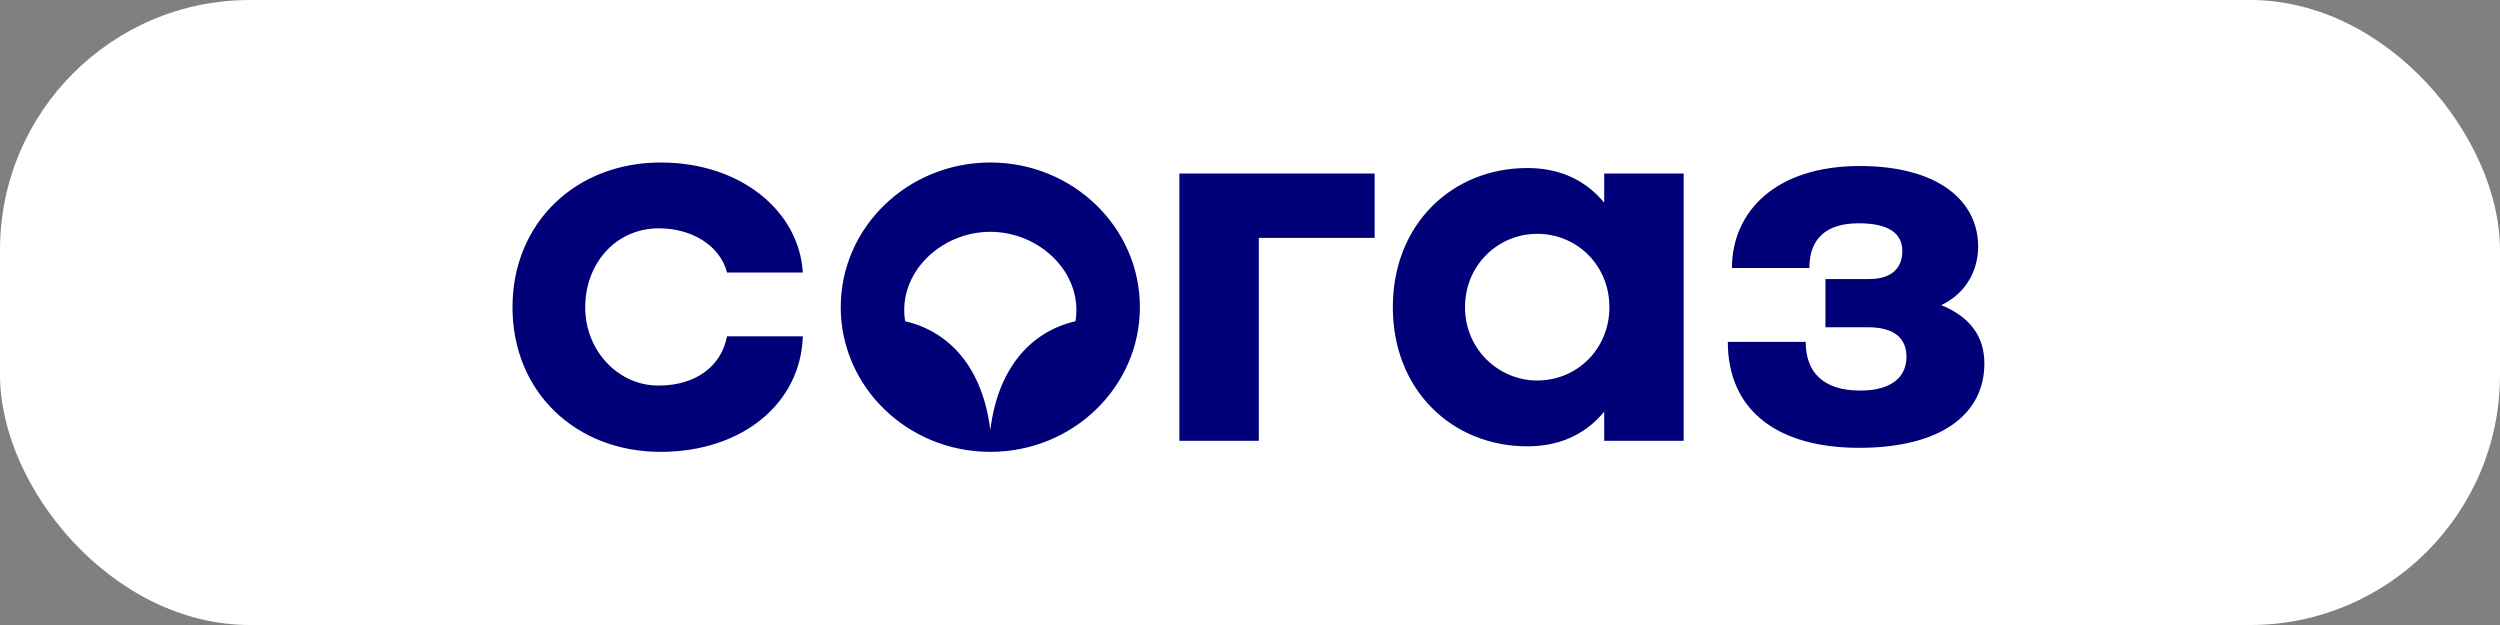
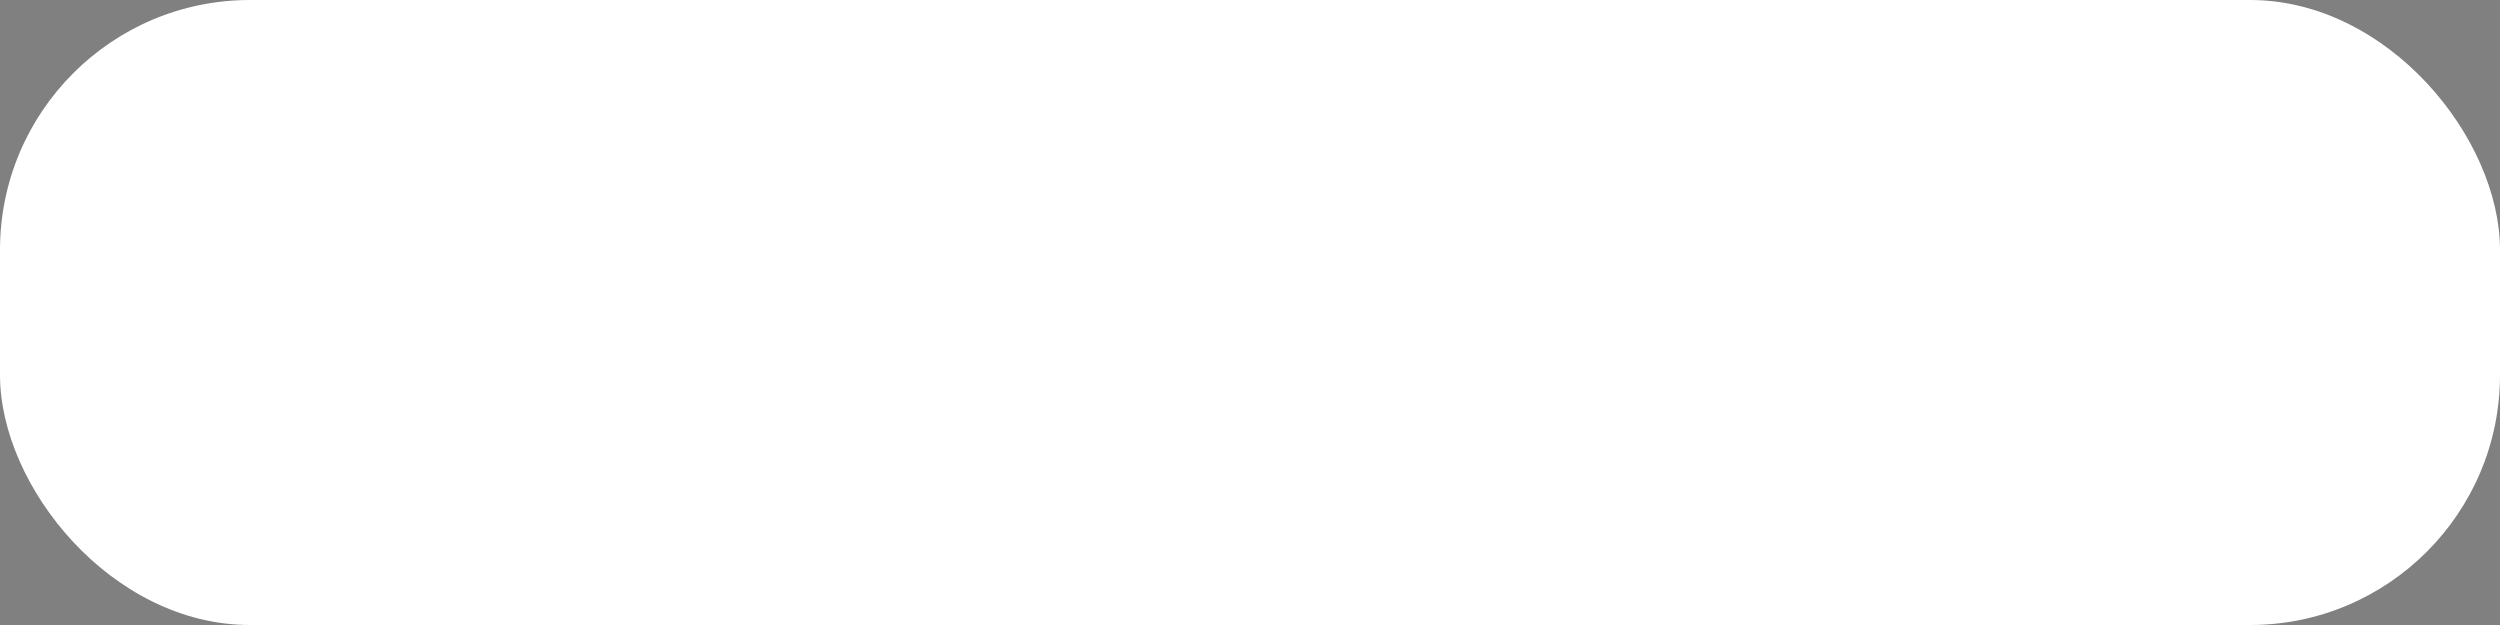
<svg xmlns="http://www.w3.org/2000/svg" width="200" height="50" viewBox="0 0 200 50" fill="none">
  <rect x="0" y="0" width="200" height="50" fill="#808080" stroke="none" />
  <rect width="200" height="50" rx="20" fill="white" />
-   <path d="M46.817 24.574C46.817 21.118 49.227 18.265 52.717 18.265C55.376 18.265 57.62 19.671 58.16 21.801H64.226C63.935 16.938 59.323 13 52.842 13C46.111 13 41 17.782 41 24.574C41 31.406 46.111 36.148 52.842 36.148C59.406 36.148 64.06 32.25 64.226 26.905H58.16C57.703 29.356 55.584 30.843 52.717 30.843C49.559 30.883 46.817 28.151 46.817 24.574ZM86.039 25.699C82.383 26.543 79.807 29.557 79.225 34.42C78.643 29.557 76.067 26.543 72.411 25.699C71.788 21.881 75.236 18.546 79.225 18.546C83.214 18.546 86.662 21.881 86.039 25.699ZM91.191 24.574C91.191 18.184 85.831 13 79.225 13C72.619 13 67.259 18.184 67.259 24.574C67.259 30.964 72.619 36.148 79.225 36.148C85.831 36.148 91.191 30.964 91.191 24.574ZM100.706 19.028H109.971V13.884H94.349V35.264H100.706V19.028ZM128.751 24.574C128.751 27.95 126.134 30.441 122.977 30.441C119.902 30.441 117.201 27.95 117.201 24.574C117.201 21.198 119.86 18.706 122.977 18.706C126.134 18.706 128.751 21.198 128.751 24.574ZM128.336 35.264H134.693V13.884H128.336V16.215C126.715 14.246 124.554 13.442 122.187 13.442C116.204 13.442 111.426 17.903 111.426 24.574C111.426 31.245 116.204 35.706 122.187 35.706C124.554 35.706 126.715 34.902 128.336 32.933V35.264ZM158.251 19.711C158.251 16.135 155.135 13.281 148.778 13.281C142.047 13.281 138.557 16.938 138.557 21.439H144.748C144.748 19.108 146.077 17.863 148.695 17.863C151.146 17.863 152.185 18.706 152.185 20.073C152.185 21.399 151.395 22.323 149.526 22.323H146.036V26.181H149.442C151.603 26.181 152.518 27.106 152.518 28.552C152.518 29.959 151.562 31.245 148.819 31.245C145.828 31.245 144.457 29.758 144.457 27.347H138.225C138.225 32.852 142.213 35.826 148.737 35.826C155.176 35.826 158.75 33.214 158.75 29.075C158.75 26.905 157.586 25.337 155.301 24.413C157.296 23.449 158.251 21.64 158.251 19.711Z" fill="#000078" />
</svg>